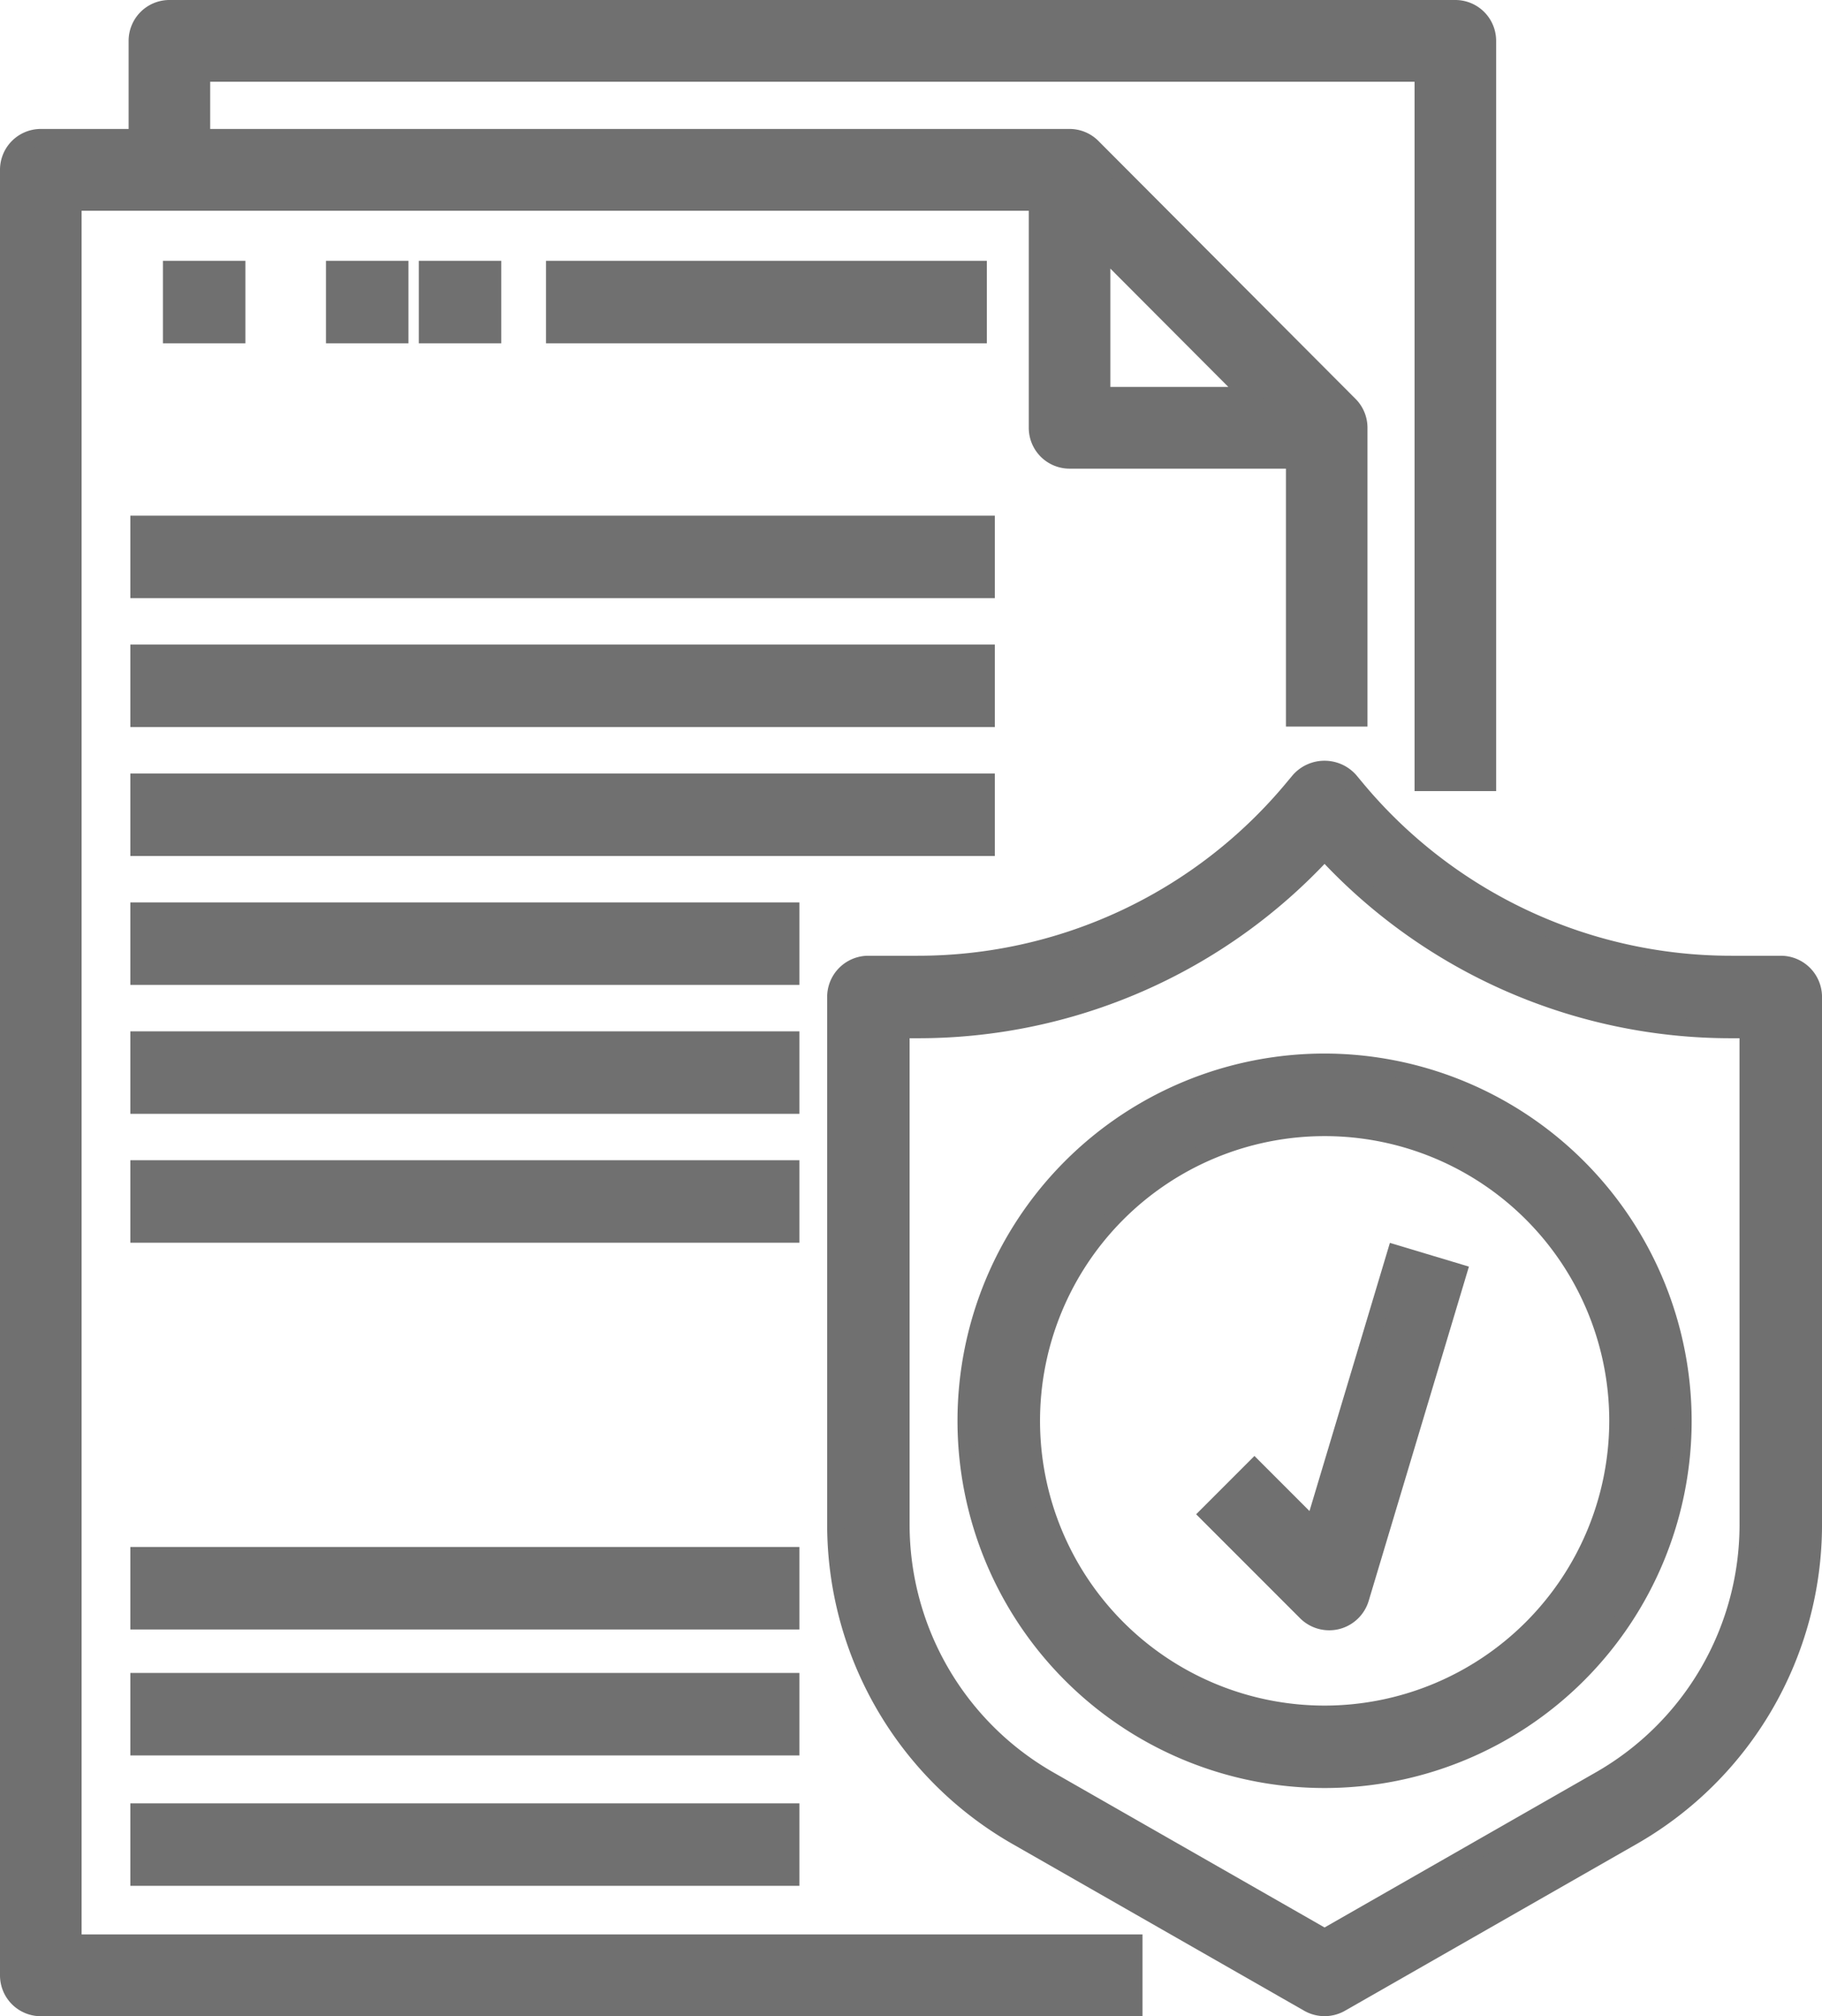
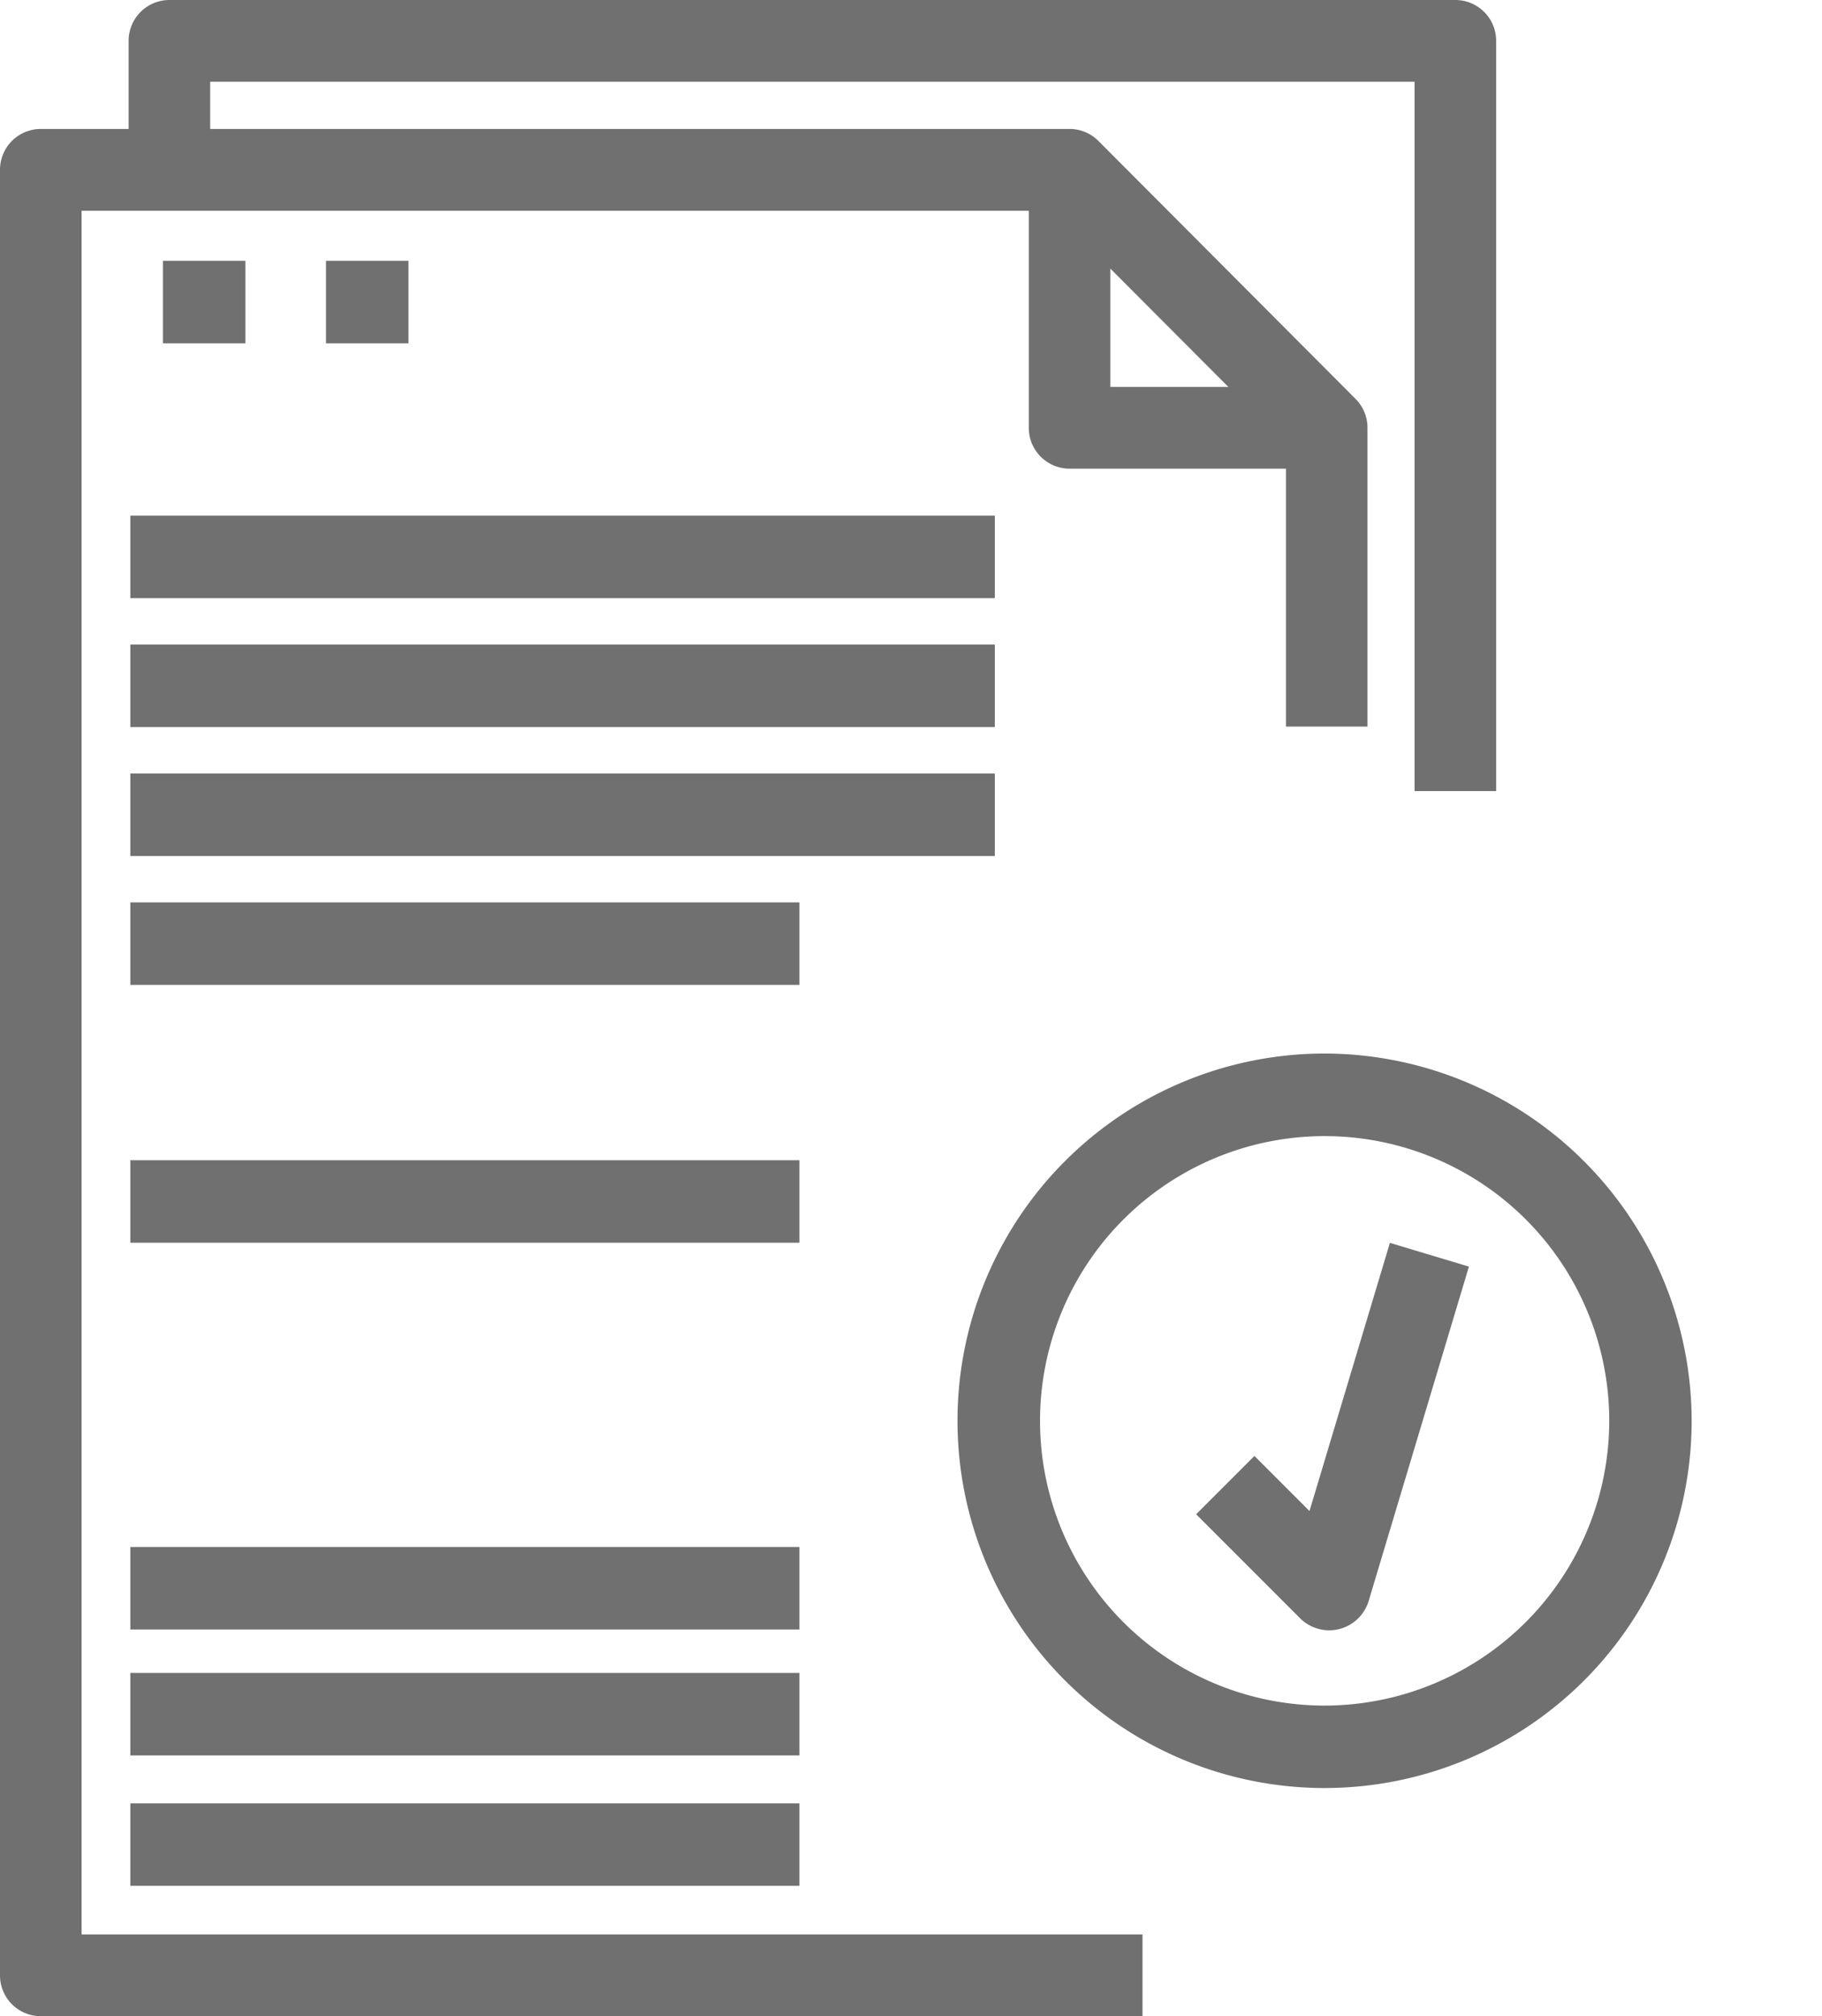
<svg xmlns="http://www.w3.org/2000/svg" width="105.391" height="116.575" viewBox="0 0 105.391 116.575">
  <g id="direito_reconhecido" data-name="direito reconhecido" transform="translate(0.5 0.5)">
    <path id="Caminho_425" data-name="Caminho 425" d="M3.719,11.185H59.508V24.233a1.86,1.86,0,0,0,1.86,1.864H74.384V41.011H78.1V24.233a1.863,1.863,0,0,0-.547-1.32L62.686,8.006a1.856,1.856,0,0,0-1.318-.55H11.158V3.728H81.823V44.739h3.719V1.864A1.86,1.86,0,0,0,83.683,0H9.3a1.86,1.86,0,0,0-1.86,1.864V7.456H1.86A1.86,1.86,0,0,0,0,9.321v104.39a1.86,1.86,0,0,0,1.86,1.864H65.086v-3.728H3.719Zm59.508,2.636,8.528,8.549H63.227Zm0,0" transform="translate(0 0)" fill="#707070" stroke="#707070" stroke-width="1" />
-     <path id="Caminho_426" data-name="Caminho 426" d="M262.66,203.419h-2.838A28.2,28.2,0,0,1,238.1,193.249l-.381-.458a1.947,1.947,0,0,0-2.9,0l-.381.456a28.2,28.2,0,0,1-21.721,10.172h-2.838A1.883,1.883,0,0,0,208,205.3V235.83a20.778,20.778,0,0,0,10.448,18l16.89,9.652a1.884,1.884,0,0,0,1.87,0l16.89-9.652a20.778,20.778,0,0,0,10.448-18V205.3A1.883,1.883,0,0,0,262.66,203.419Zm-1.885,32.411a16.993,16.993,0,0,1-8.548,14.728l-15.955,9.121-15.955-9.119a17,17,0,0,1-8.548-14.731V207.189h.953a31.951,31.951,0,0,0,23.549-10.312,31.948,31.948,0,0,0,23.549,10.312h.953Zm0,0" transform="translate(-160.154 -148.159)" fill="#707070" stroke="#707070" stroke-width="1" />
    <path id="Caminho_427" data-name="Caminho 427" d="M260.733,264a20.733,20.733,0,1,0,20.733,20.733A20.758,20.758,0,0,0,260.733,264Zm0,37.7A16.963,16.963,0,1,1,277.7,284.733,16.982,16.982,0,0,1,260.733,301.7Zm0,0" transform="translate(-184.615 -203.085)" fill="#707070" stroke="#707070" stroke-width="1" />
    <path id="Caminho_428" data-name="Caminho 428" d="M304.432,325.528l-3.423-3.423-2.665,2.665L304,330.425a1.88,1.88,0,0,0,1.333.552,1.918,1.918,0,0,0,.46-.056,1.892,1.892,0,0,0,1.346-1.288l5.654-18.848L309.18,309.7Zm0,0" transform="translate(-228.948 -237.716)" fill="#707070" stroke="#707070" stroke-width="1" />
    <path id="Caminho_429" data-name="Caminho 429" d="M32,128H81.006v3.77H32Zm0,0" transform="translate(-24.461 -98.185)" fill="#707070" stroke="#707070" stroke-width="1" />
    <path id="Caminho_430" data-name="Caminho 430" d="M32,160H81.006v3.77H32Zm0,0" transform="translate(-24.461 -122.731)" fill="#707070" stroke="#707070" stroke-width="1" />
    <path id="Caminho_431" data-name="Caminho 431" d="M32,192H81.006v3.77H32Zm0,0" transform="translate(-24.461 -147.278)" fill="#707070" stroke="#707070" stroke-width="1" />
    <path id="Caminho_432" data-name="Caminho 432" d="M32,224H69.7v3.77H32Zm0,0" transform="translate(-24.461 -171.824)" fill="#707070" stroke="#707070" stroke-width="1" />
-     <path id="Caminho_433" data-name="Caminho 433" d="M32,256H69.7v3.77H32Zm0,0" transform="translate(-24.461 -196.37)" fill="#707070" stroke="#707070" stroke-width="1" />
    <path id="Caminho_434" data-name="Caminho 434" d="M32,288H69.7v3.77H32Zm0,0" transform="translate(-24.461 -220.917)" fill="#707070" stroke="#707070" stroke-width="1" />
    <path id="Caminho_435" data-name="Caminho 435" d="M32,384H69.7v3.77H32Zm0,0" transform="translate(-24.461 -294.556)" fill="#707070" stroke="#707070" stroke-width="1" />
    <path id="Caminho_436" data-name="Caminho 436" d="M32,416H69.7v3.77H32Zm0,0" transform="translate(-24.461 -319.273)" fill="#707070" stroke="#707070" stroke-width="1" />
    <path id="Caminho_437" data-name="Caminho 437" d="M32,448H69.7v3.77H32Zm0,0" transform="translate(-24.461 -343.734)" fill="#707070" stroke="#707070" stroke-width="1" />
    <path id="Caminho_438" data-name="Caminho 438" d="M40,64h3.77v3.77H40Zm0,0" transform="translate(-30.576 -48.921)" fill="#707070" stroke="#707070" stroke-width="1" />
    <path id="Caminho_439" data-name="Caminho 439" d="M72,64h3.77v3.77H72Zm0,0" transform="translate(-53.143 -48.921)" fill="#707070" stroke="#707070" stroke-width="1" />
-     <path id="Caminho_440" data-name="Caminho 440" d="M104,64h3.77v3.77H104Zm0,0" transform="translate(-79.776 -48.921)" fill="#707070" stroke="#707070" stroke-width="1" />
-     <path id="Caminho_441" data-name="Caminho 441" d="M136,64h24.5v3.77H136Zm0,0" transform="translate(-104.416 -48.921)" fill="#707070" stroke="#707070" stroke-width="1" />
  </g>
</svg>